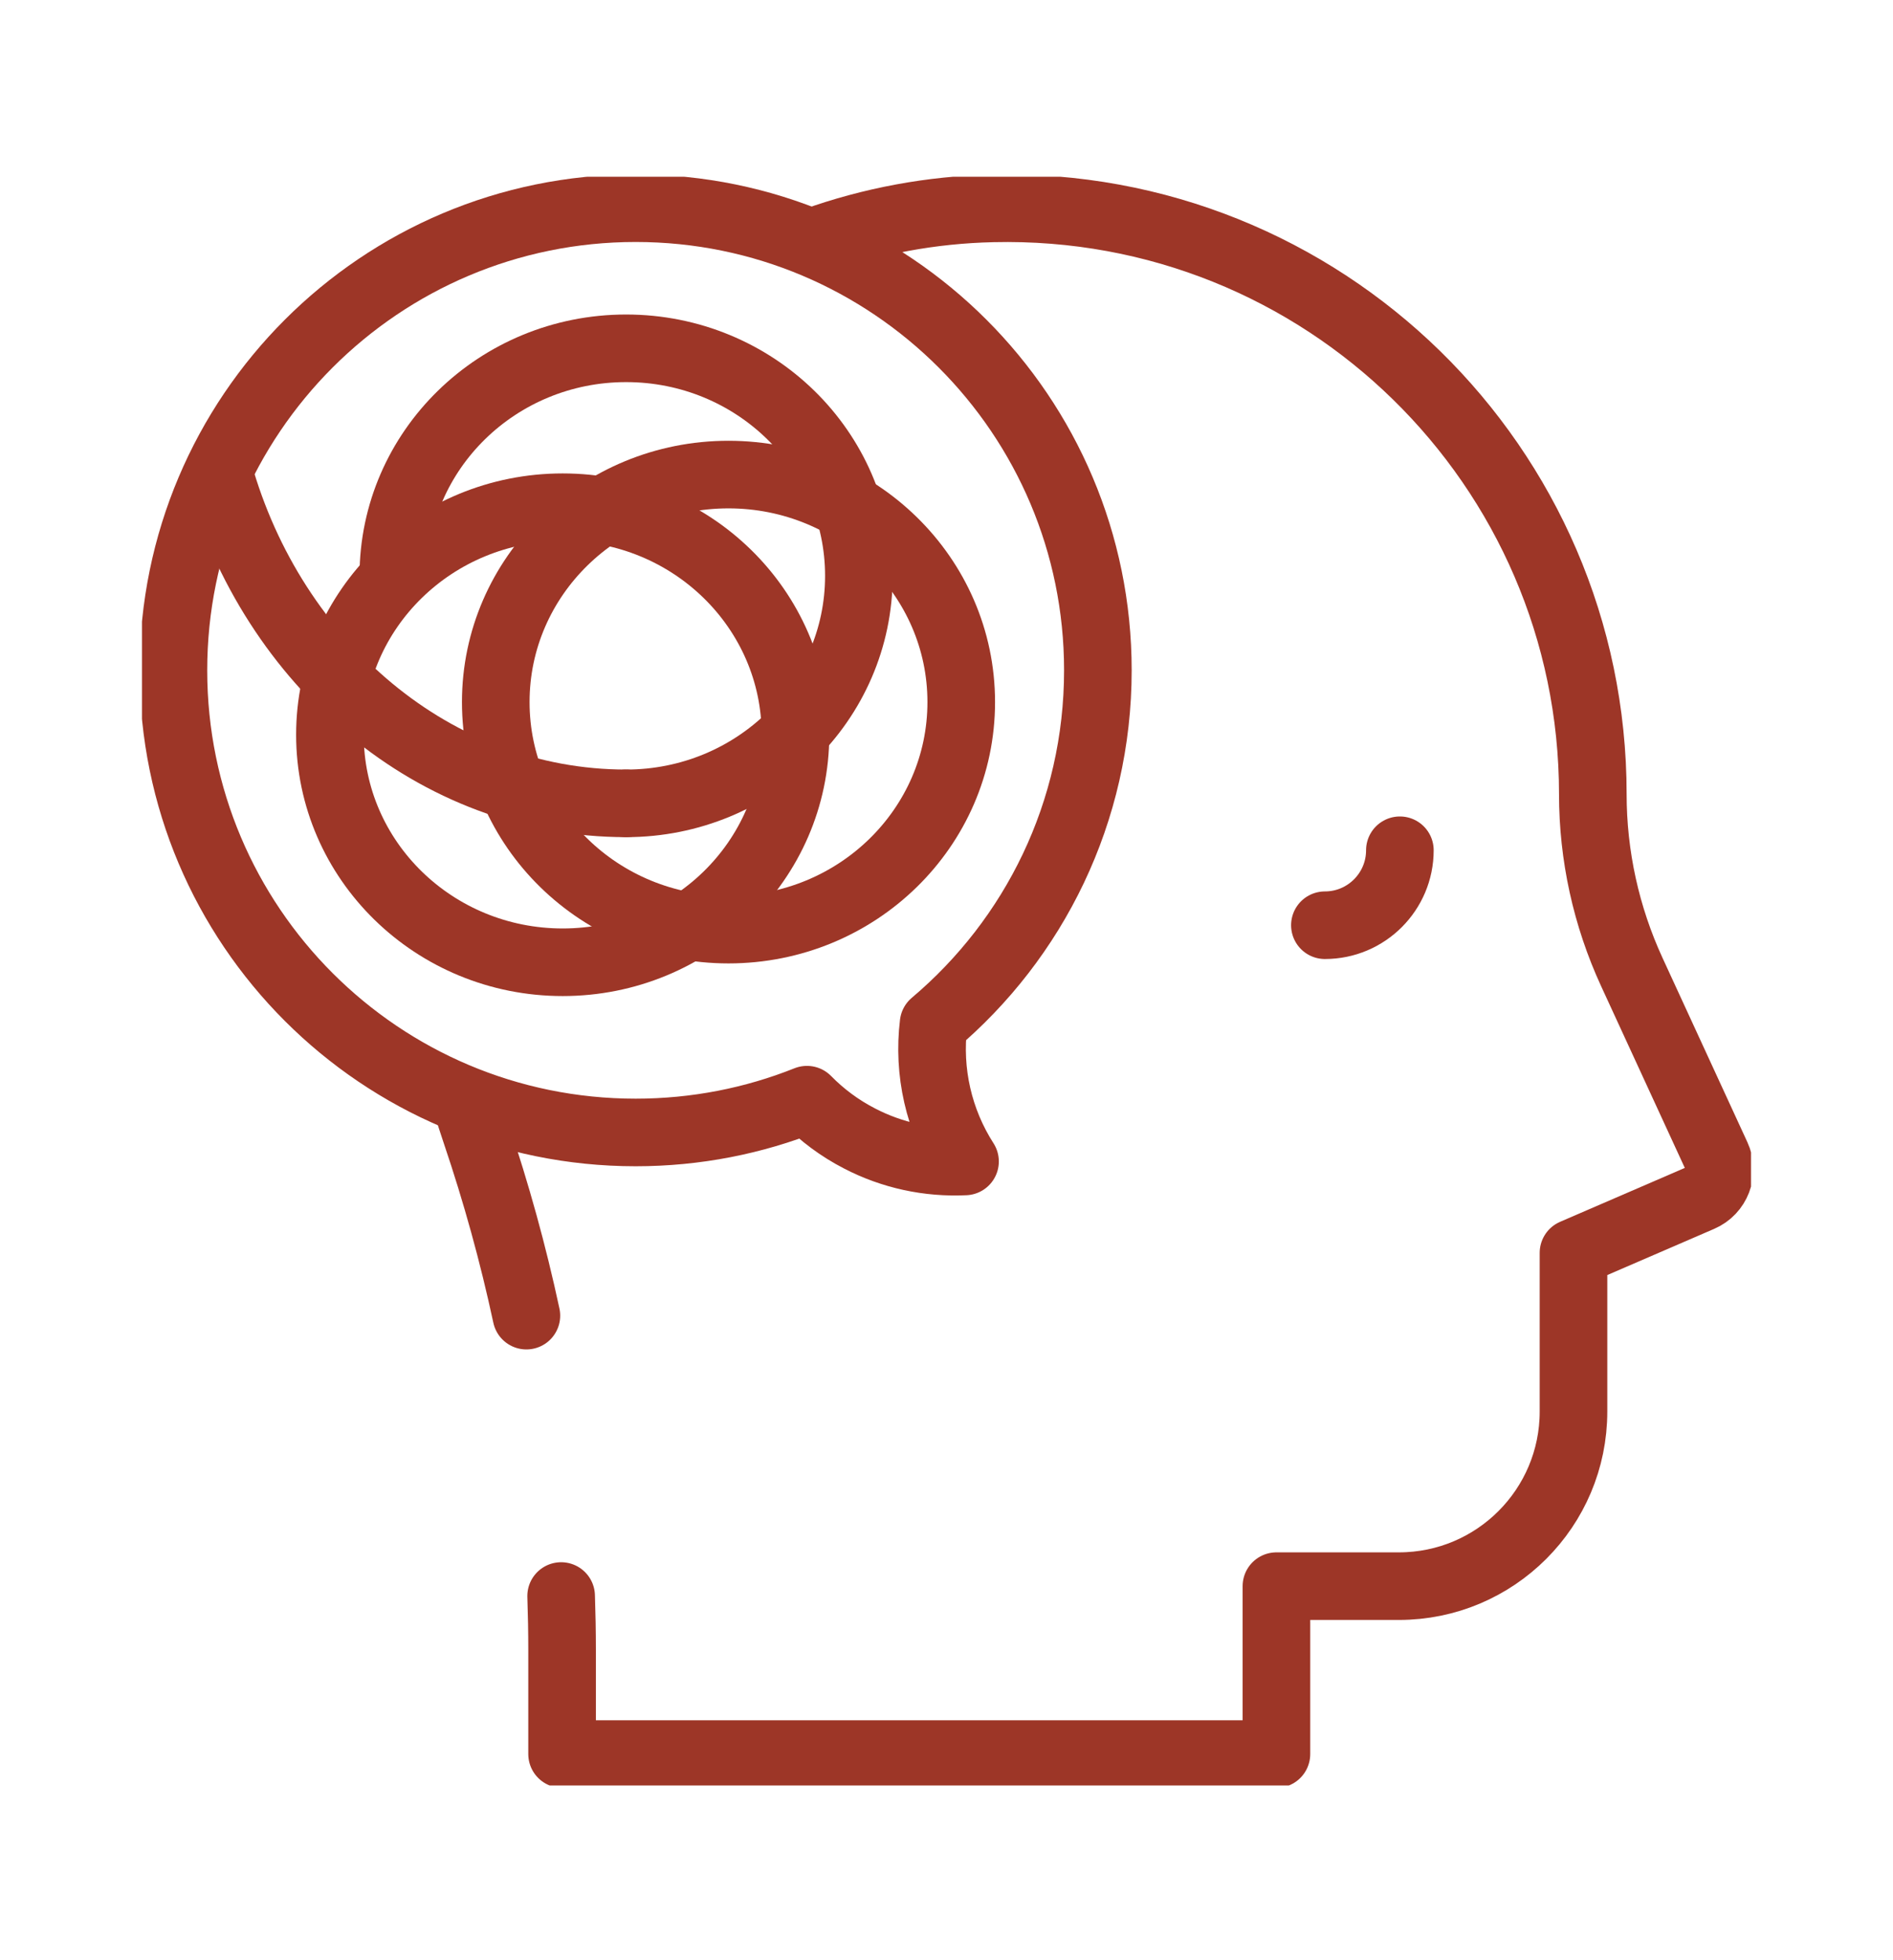
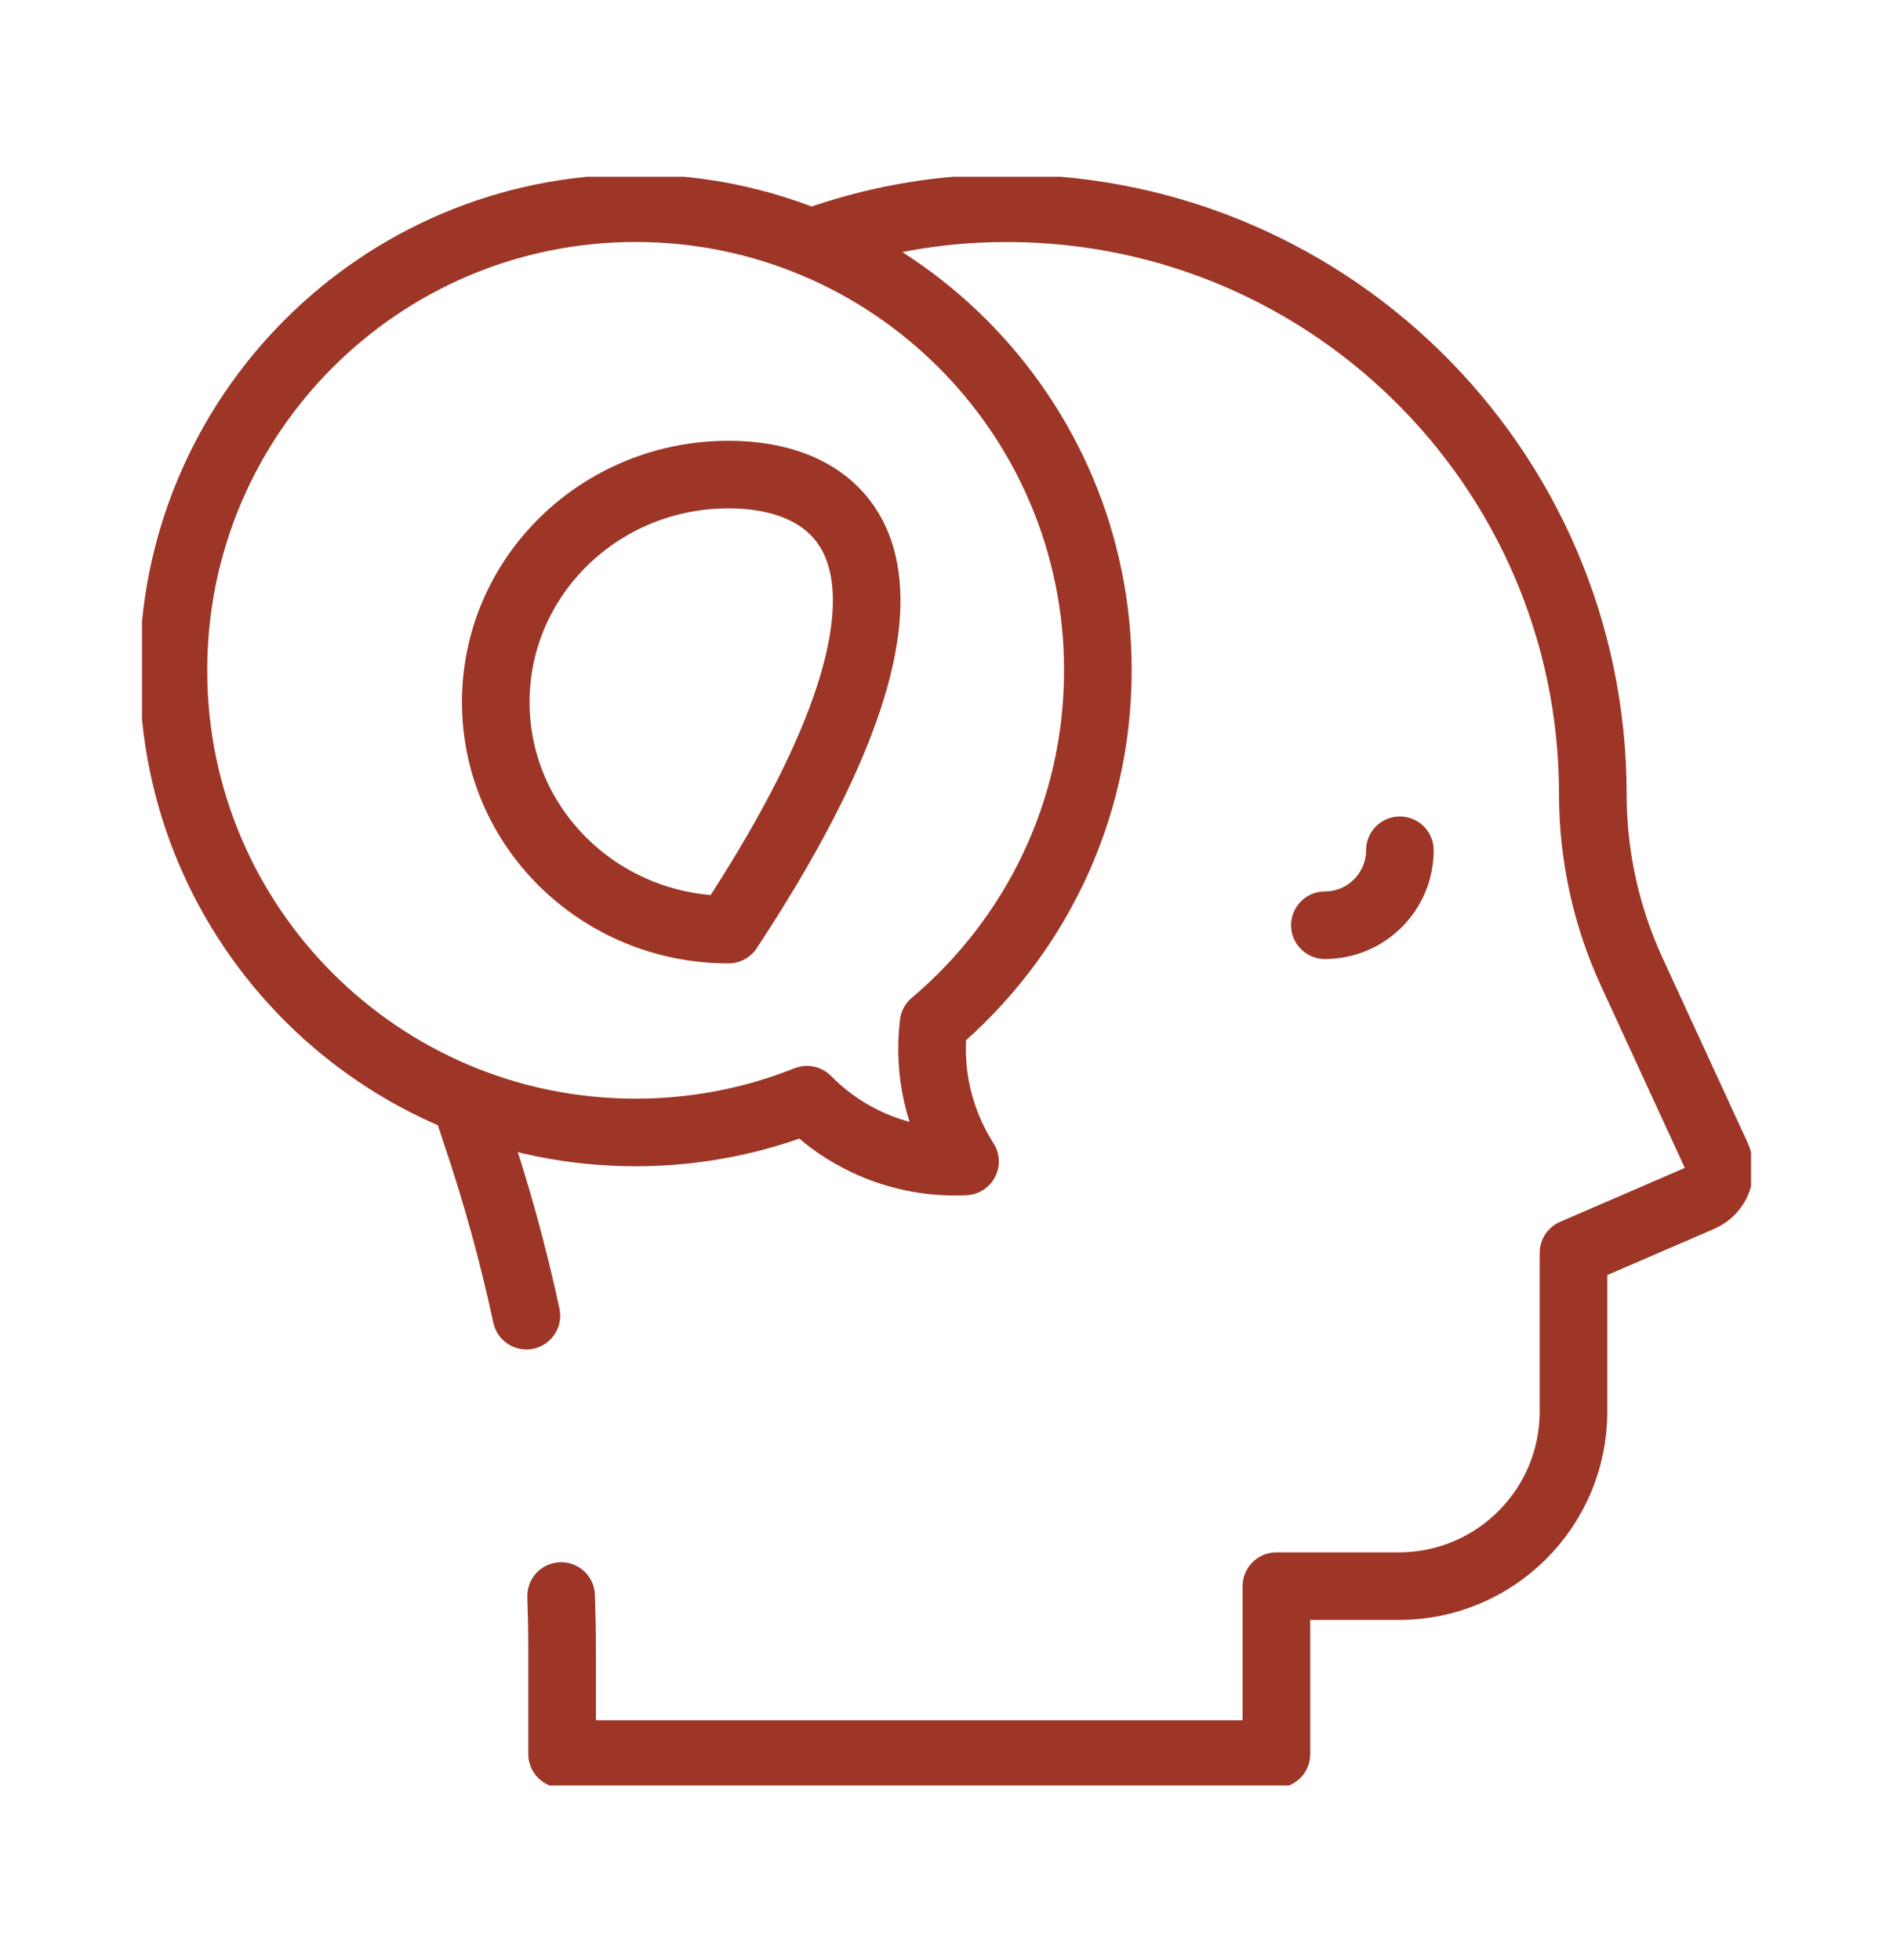
<svg xmlns="http://www.w3.org/2000/svg" width="28" height="29" viewBox="0 0 28 29" fill="none">
  <g clip-path="url(#clip0_283_1916)">
    <path d="M20.706 12.579C20.706 13.191 20.209 13.688 19.597 13.688" stroke="#9D3627" stroke-miterlimit="10" stroke-linecap="round" stroke-linejoin="round" />
    <path d="M8.3 23.612C8.309 23.879 8.314 24.146 8.314 24.414V25.95H18.88V23.466H20.691C22.118 23.466 23.274 22.309 23.274 20.883V18.535L25.157 17.721C25.394 17.619 25.501 17.341 25.392 17.107L24.137 14.381C23.757 13.556 23.56 12.658 23.56 11.75C23.56 6.893 19.566 2.968 14.682 3.083C13.782 3.103 12.89 3.268 12.042 3.572M6.9 16.325C6.945 16.473 6.993 16.62 7.042 16.766C7.341 17.65 7.59 18.551 7.786 19.464" stroke="#9D3627" stroke-miterlimit="10" stroke-linecap="round" stroke-linejoin="round" />
    <path d="M9.402 3.08C13.178 3.08 16.239 6.141 16.239 9.917C16.239 12.014 15.295 13.89 13.809 15.144C13.722 15.857 13.886 16.578 14.274 17.183C13.733 17.209 13.196 17.093 12.716 16.844C12.418 16.691 12.158 16.495 11.936 16.269C11.152 16.582 10.297 16.754 9.402 16.754C5.626 16.754 2.565 13.693 2.565 9.917C2.565 6.141 5.626 3.08 9.402 3.08Z" stroke="#9D3627" stroke-miterlimit="10" stroke-linecap="round" stroke-linejoin="round" />
-     <path d="M5.818 8.519C5.818 6.66 7.36 5.153 9.261 5.153C11.163 5.153 12.704 6.66 12.704 8.519C12.704 10.378 11.163 11.885 9.261 11.885" stroke="#9D3627" stroke-miterlimit="10" stroke-linecap="round" stroke-linejoin="round" />
-     <path d="M9.261 11.885C6.429 11.885 4.033 9.821 3.234 6.979" stroke="#9D3627" stroke-miterlimit="10" stroke-linecap="round" stroke-linejoin="round" />
-     <path d="M8.323 14.236C10.225 14.236 11.766 12.729 11.766 10.87C11.766 9.011 10.225 7.504 8.323 7.504C6.422 7.504 4.88 9.011 4.88 10.87C4.88 12.729 6.422 14.236 8.323 14.236Z" stroke="#9D3627" stroke-miterlimit="10" stroke-linecap="round" stroke-linejoin="round" />
-     <path d="M10.775 13.753C12.677 13.753 14.218 12.246 14.218 10.387C14.218 8.528 12.677 7.021 10.775 7.021C8.874 7.021 7.333 8.528 7.333 10.387C7.333 12.246 8.874 13.753 10.775 13.753Z" stroke="#9D3627" stroke-miterlimit="10" stroke-linecap="round" stroke-linejoin="round" />
+     <path d="M10.775 13.753C14.218 8.528 12.677 7.021 10.775 7.021C8.874 7.021 7.333 8.528 7.333 10.387C7.333 12.246 8.874 13.753 10.775 13.753Z" stroke="#9D3627" stroke-miterlimit="10" stroke-linecap="round" stroke-linejoin="round" />
  </g>
  <defs>
    <clipPath id="clip0_283_1916">
      <rect width="23.8" height="23.8" fill="white" transform="translate(2.1 2.615)" />
    </clipPath>
  </defs>
</svg>